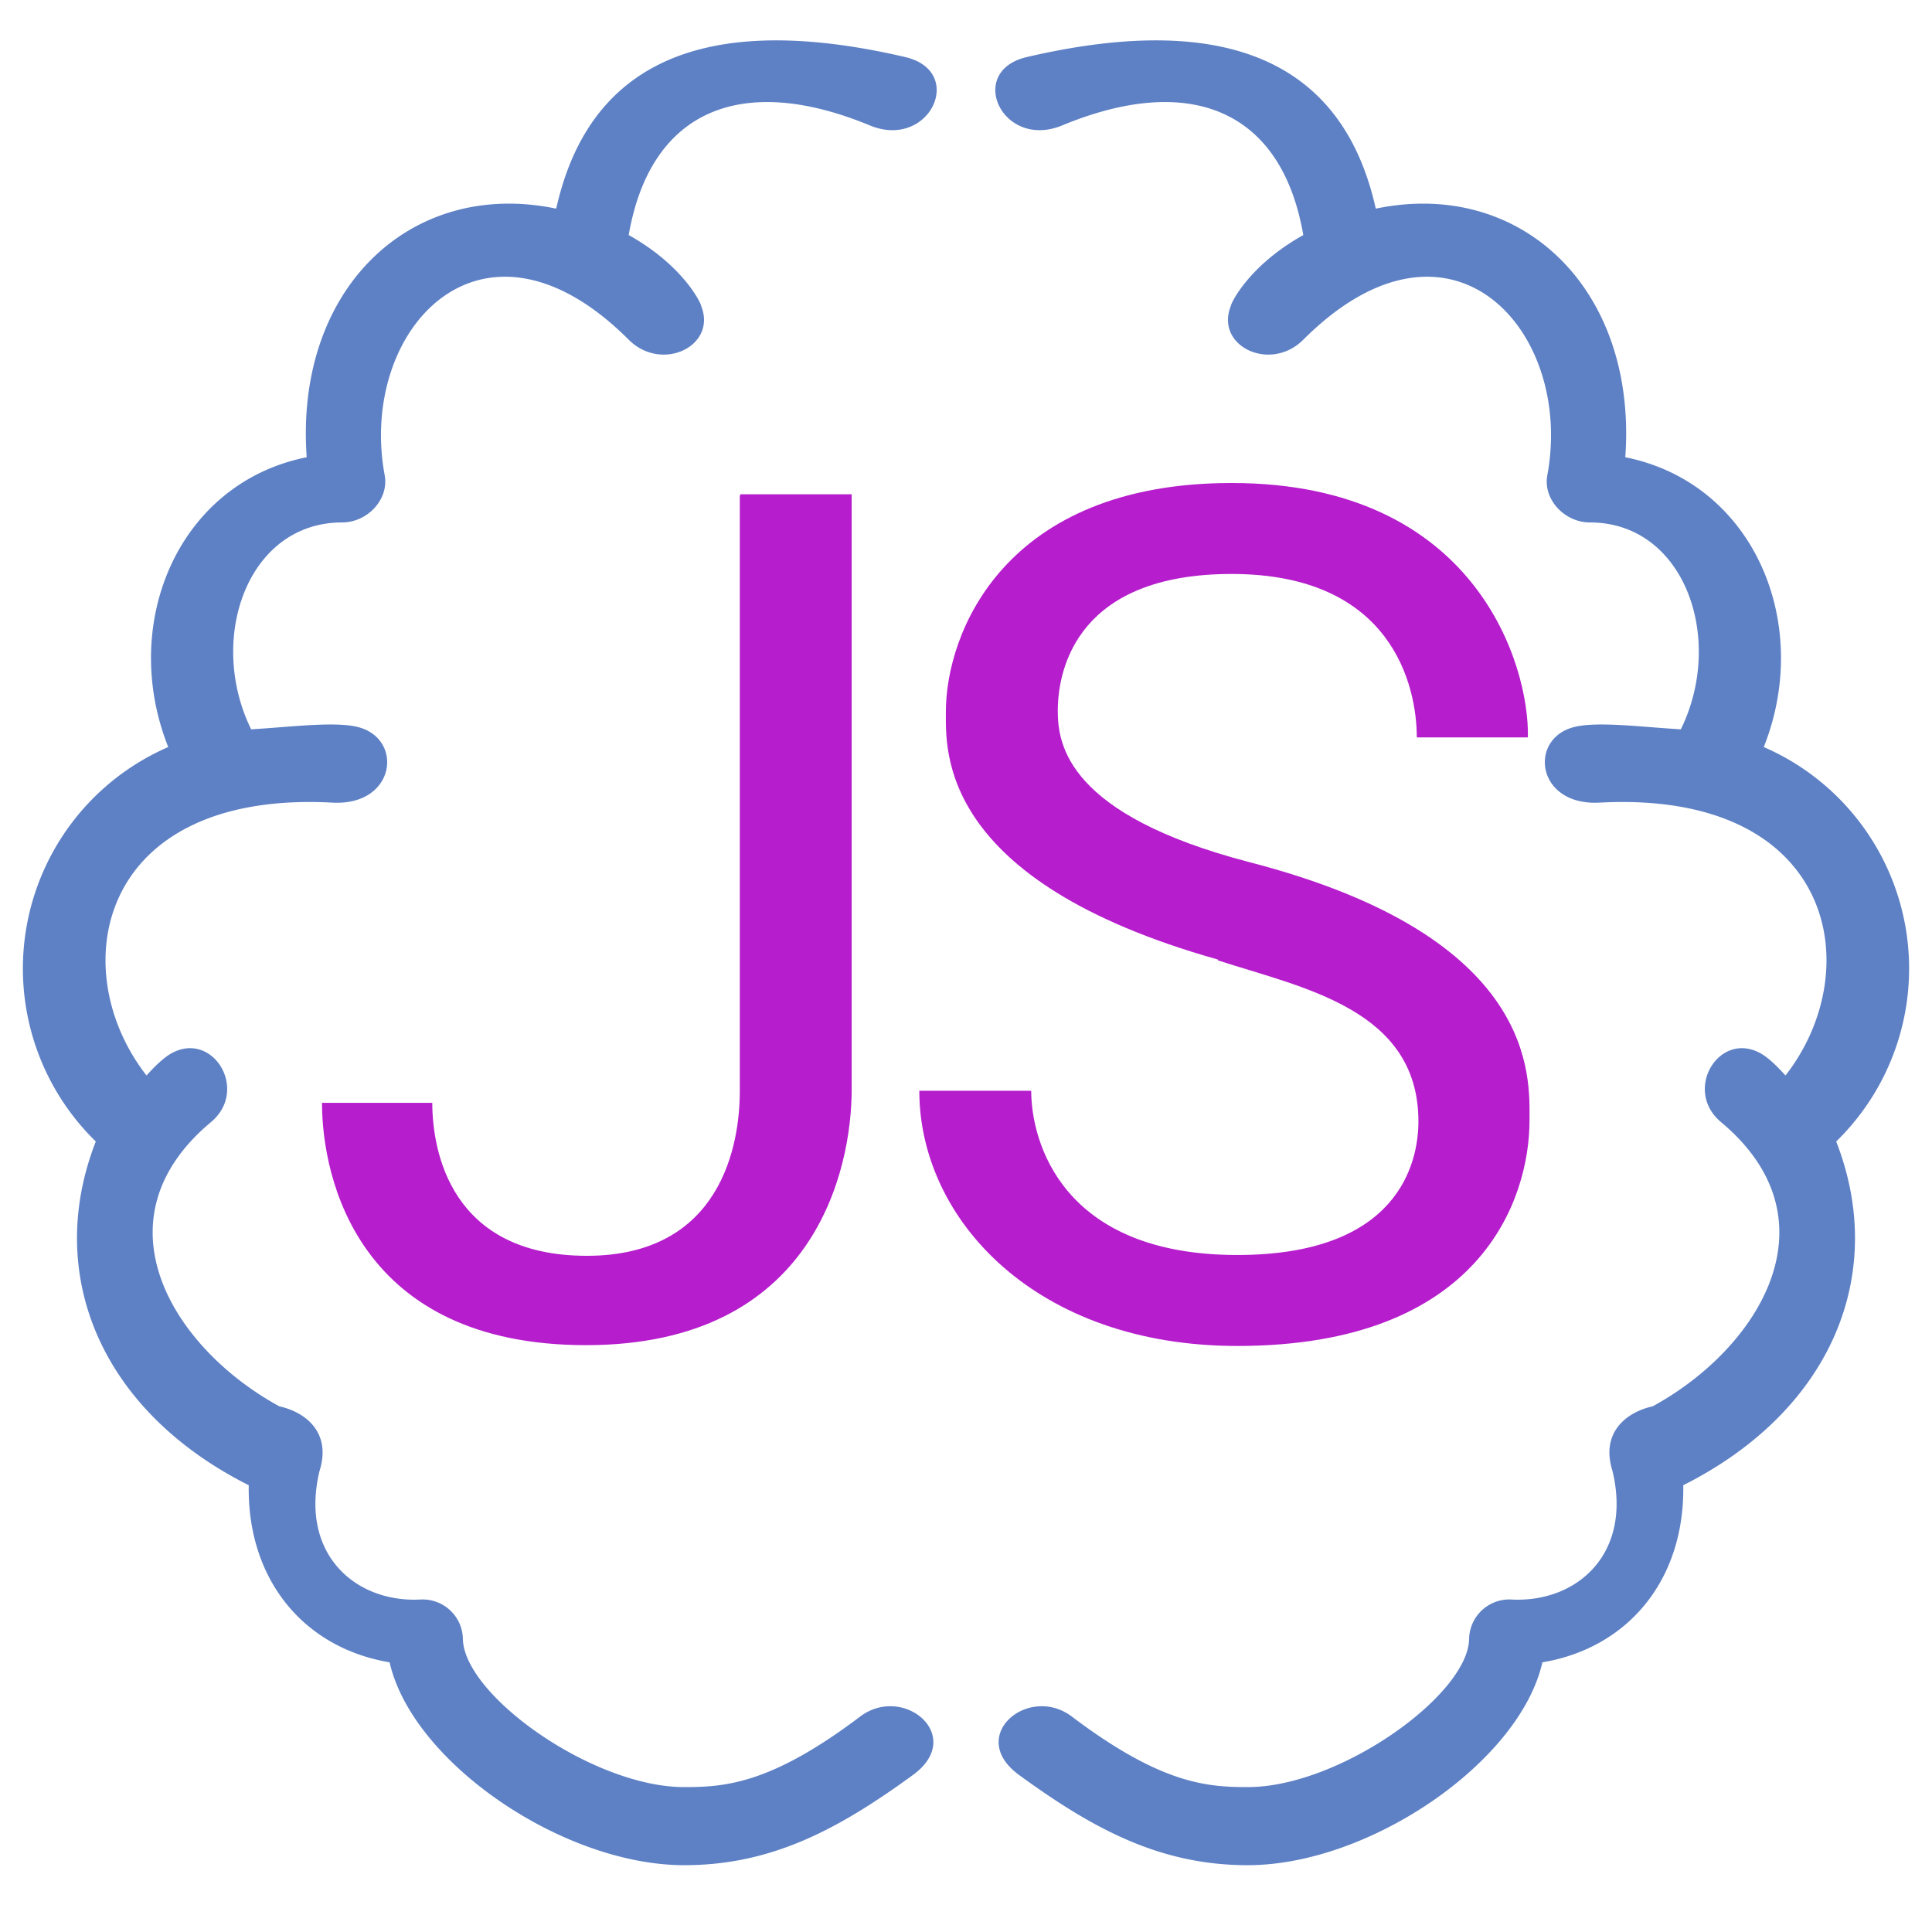
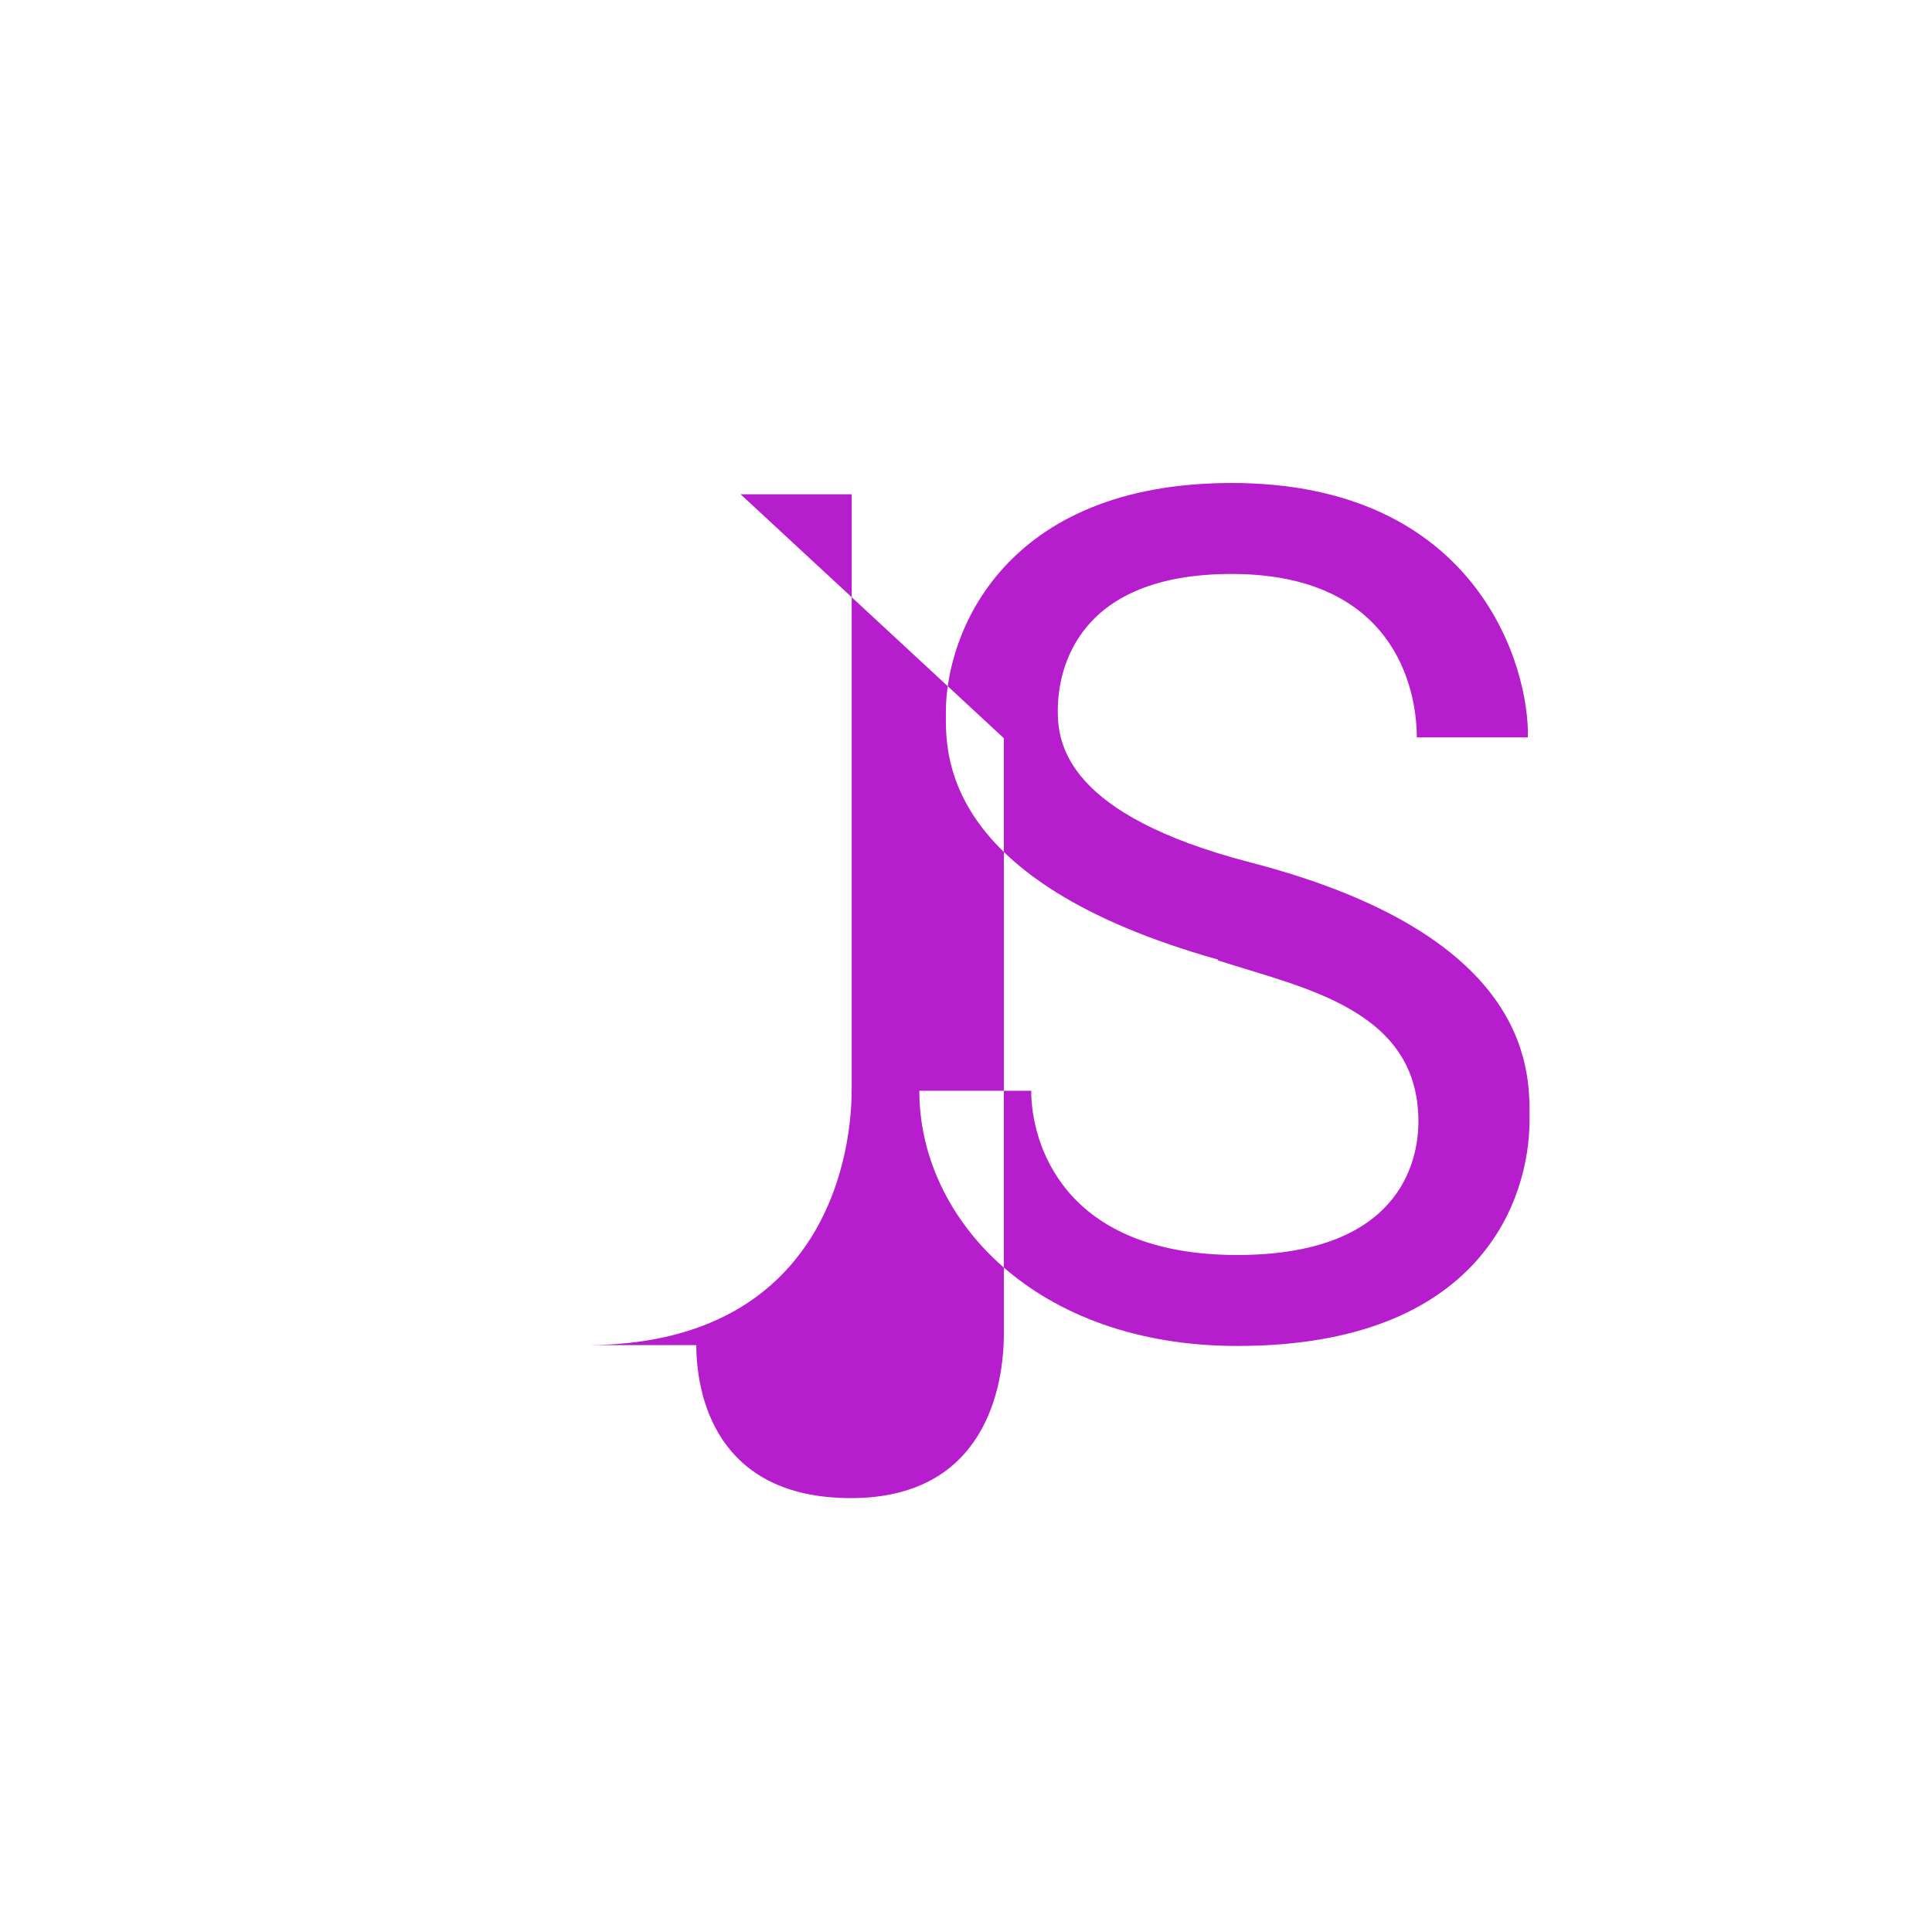
<svg xmlns="http://www.w3.org/2000/svg" viewBox="0 0 24 24">
-   <path fill="#b61dcd" d="M9.2 6.14h1.38v7.39c0 1-.46 3.18-3.3 3.18C4.46 16.71 4 14.65 4 13.7h1.37c0 .6.23 1.9 1.92 1.9 1.68 0 1.9-1.4 1.9-2.04v-7.4Zm5.93 5.78c-3.48-.98-3.38-2.6-3.38-3.08 0-.97.72-2.84 3.55-2.84 3.04 0 3.7 2.27 3.68 3.16H17.6c0-.63-.3-2.03-2.3-2.03-1.9 0-2.16 1.16-2.16 1.7 0 .42.12 1.29 2.38 1.88 3.6.93 3.48 2.68 3.48 3.21 0 .97-.6 2.8-3.63 2.8-2.5 0-3.95-1.57-3.95-3.17h1.39c0 .63.38 2.04 2.56 2.04 2 0 2.25-1.14 2.25-1.66 0-1.4-1.45-1.66-2.49-2Z" />
-   <path id="a" fill="#5e81c5" d="M6.9 2.59c-1.8-.37-3.24 1-3.09 3.09-1.6.32-2.33 2.07-1.72 3.6a3 3 0 0 0-.9 4.9c-.64 1.64.05 3.34 1.9 4.27-.02 1.17.68 2.02 1.75 2.2.28 1.24 2.15 2.52 3.66 2.52 1.09 0 1.92-.45 2.84-1.12.66-.48-.11-1.13-.65-.73-1.11.84-1.68.88-2.19.88-1.14 0-2.75-1.15-2.75-1.85a.5.5 0 0 0-.53-.48c-.81.04-1.5-.57-1.25-1.6.15-.48-.18-.73-.5-.8-1.32-.72-2.31-2.31-.85-3.53.48-.4.02-1.15-.5-.85-.1.06-.2.16-.3.27-1.03-1.32-.61-3.54 2.3-3.39.8.05.9-.8.32-.94-.29-.07-.82 0-1.32.03-.55-1.12-.05-2.57 1.13-2.57.31 0 .58-.28.53-.58-.34-1.8 1.2-3.52 3.03-1.69.41.41 1.1.08.9-.42 0-.03-.22-.5-.9-.88.27-1.56 1.41-2.02 3-1.36.74.3 1.19-.67.44-.85-2.87-.67-4 .36-4.34 1.88Z" />
+   <path fill="#b61dcd" d="M9.2 6.14h1.38v7.39c0 1-.46 3.18-3.3 3.18h1.37c0 .6.23 1.9 1.92 1.9 1.68 0 1.9-1.4 1.9-2.04v-7.4Zm5.93 5.78c-3.48-.98-3.38-2.6-3.38-3.08 0-.97.72-2.84 3.55-2.84 3.04 0 3.7 2.27 3.68 3.16H17.6c0-.63-.3-2.03-2.3-2.03-1.9 0-2.16 1.16-2.16 1.7 0 .42.12 1.29 2.38 1.88 3.6.93 3.48 2.68 3.48 3.21 0 .97-.6 2.8-3.63 2.8-2.5 0-3.95-1.57-3.95-3.17h1.39c0 .63.38 2.04 2.56 2.04 2 0 2.25-1.14 2.25-1.66 0-1.4-1.45-1.66-2.49-2Z" />
  <use x="-24" href="#a" transform="scale(-1 1)" />
</svg>